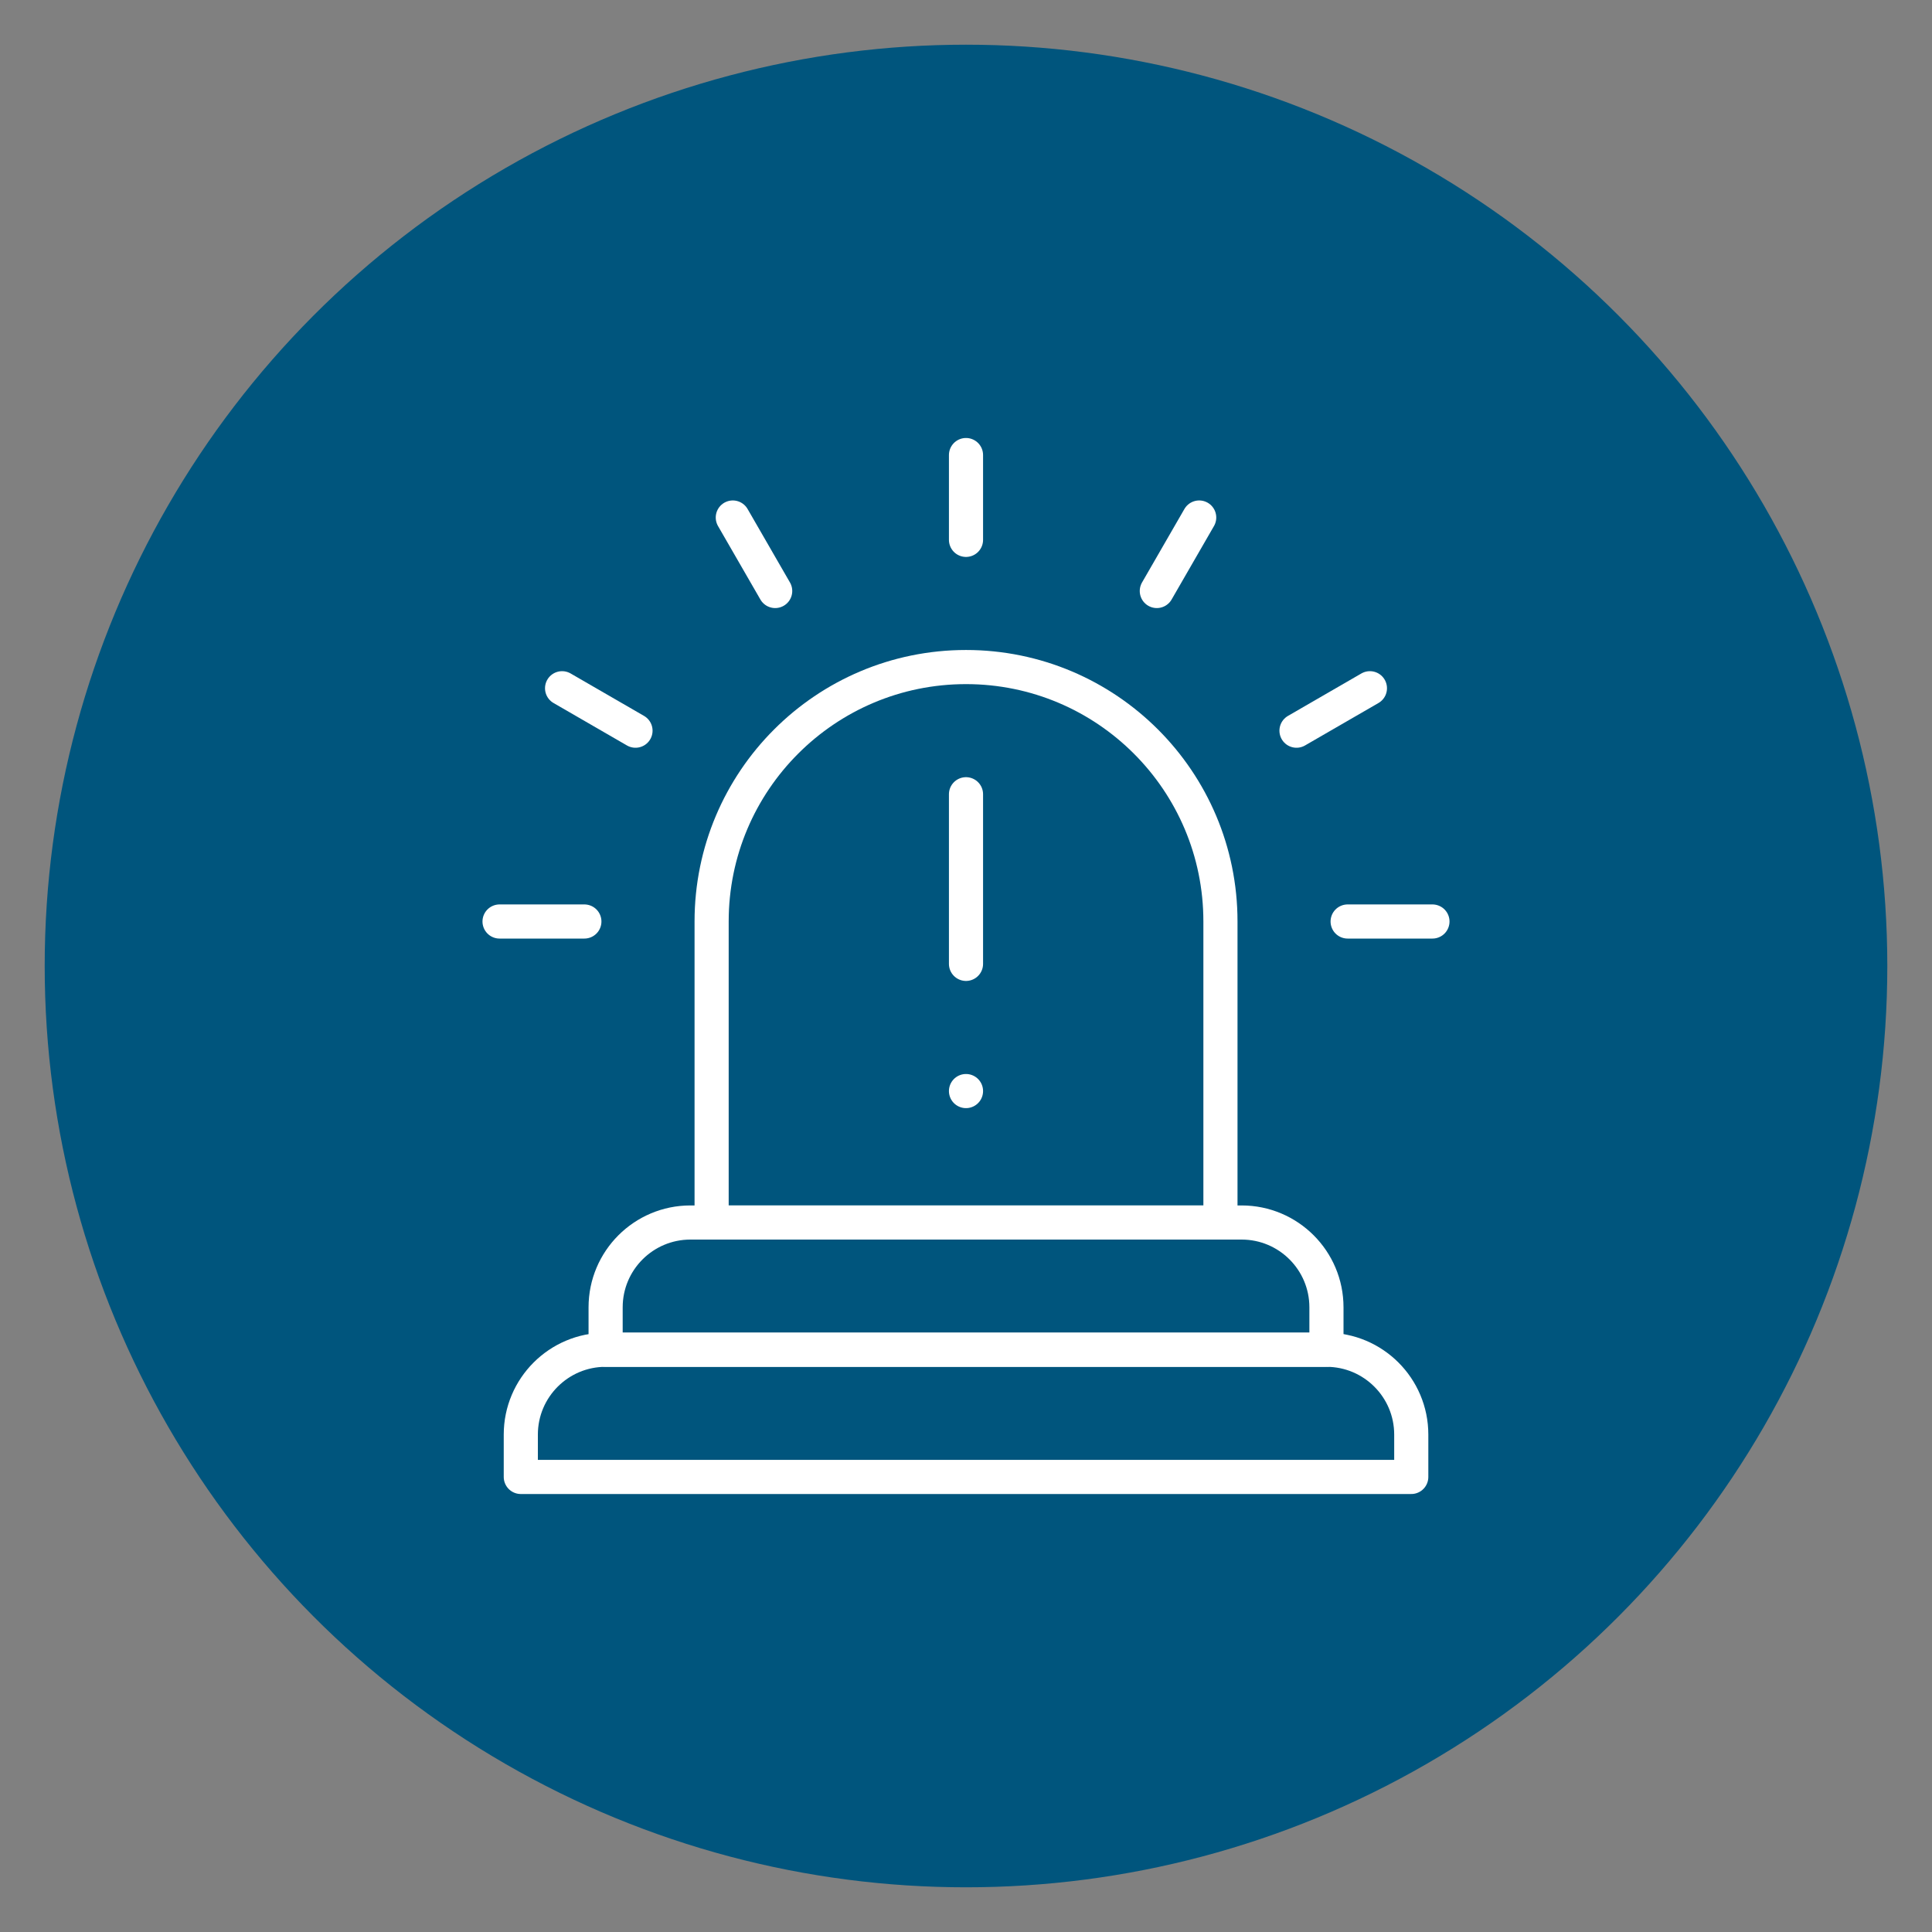
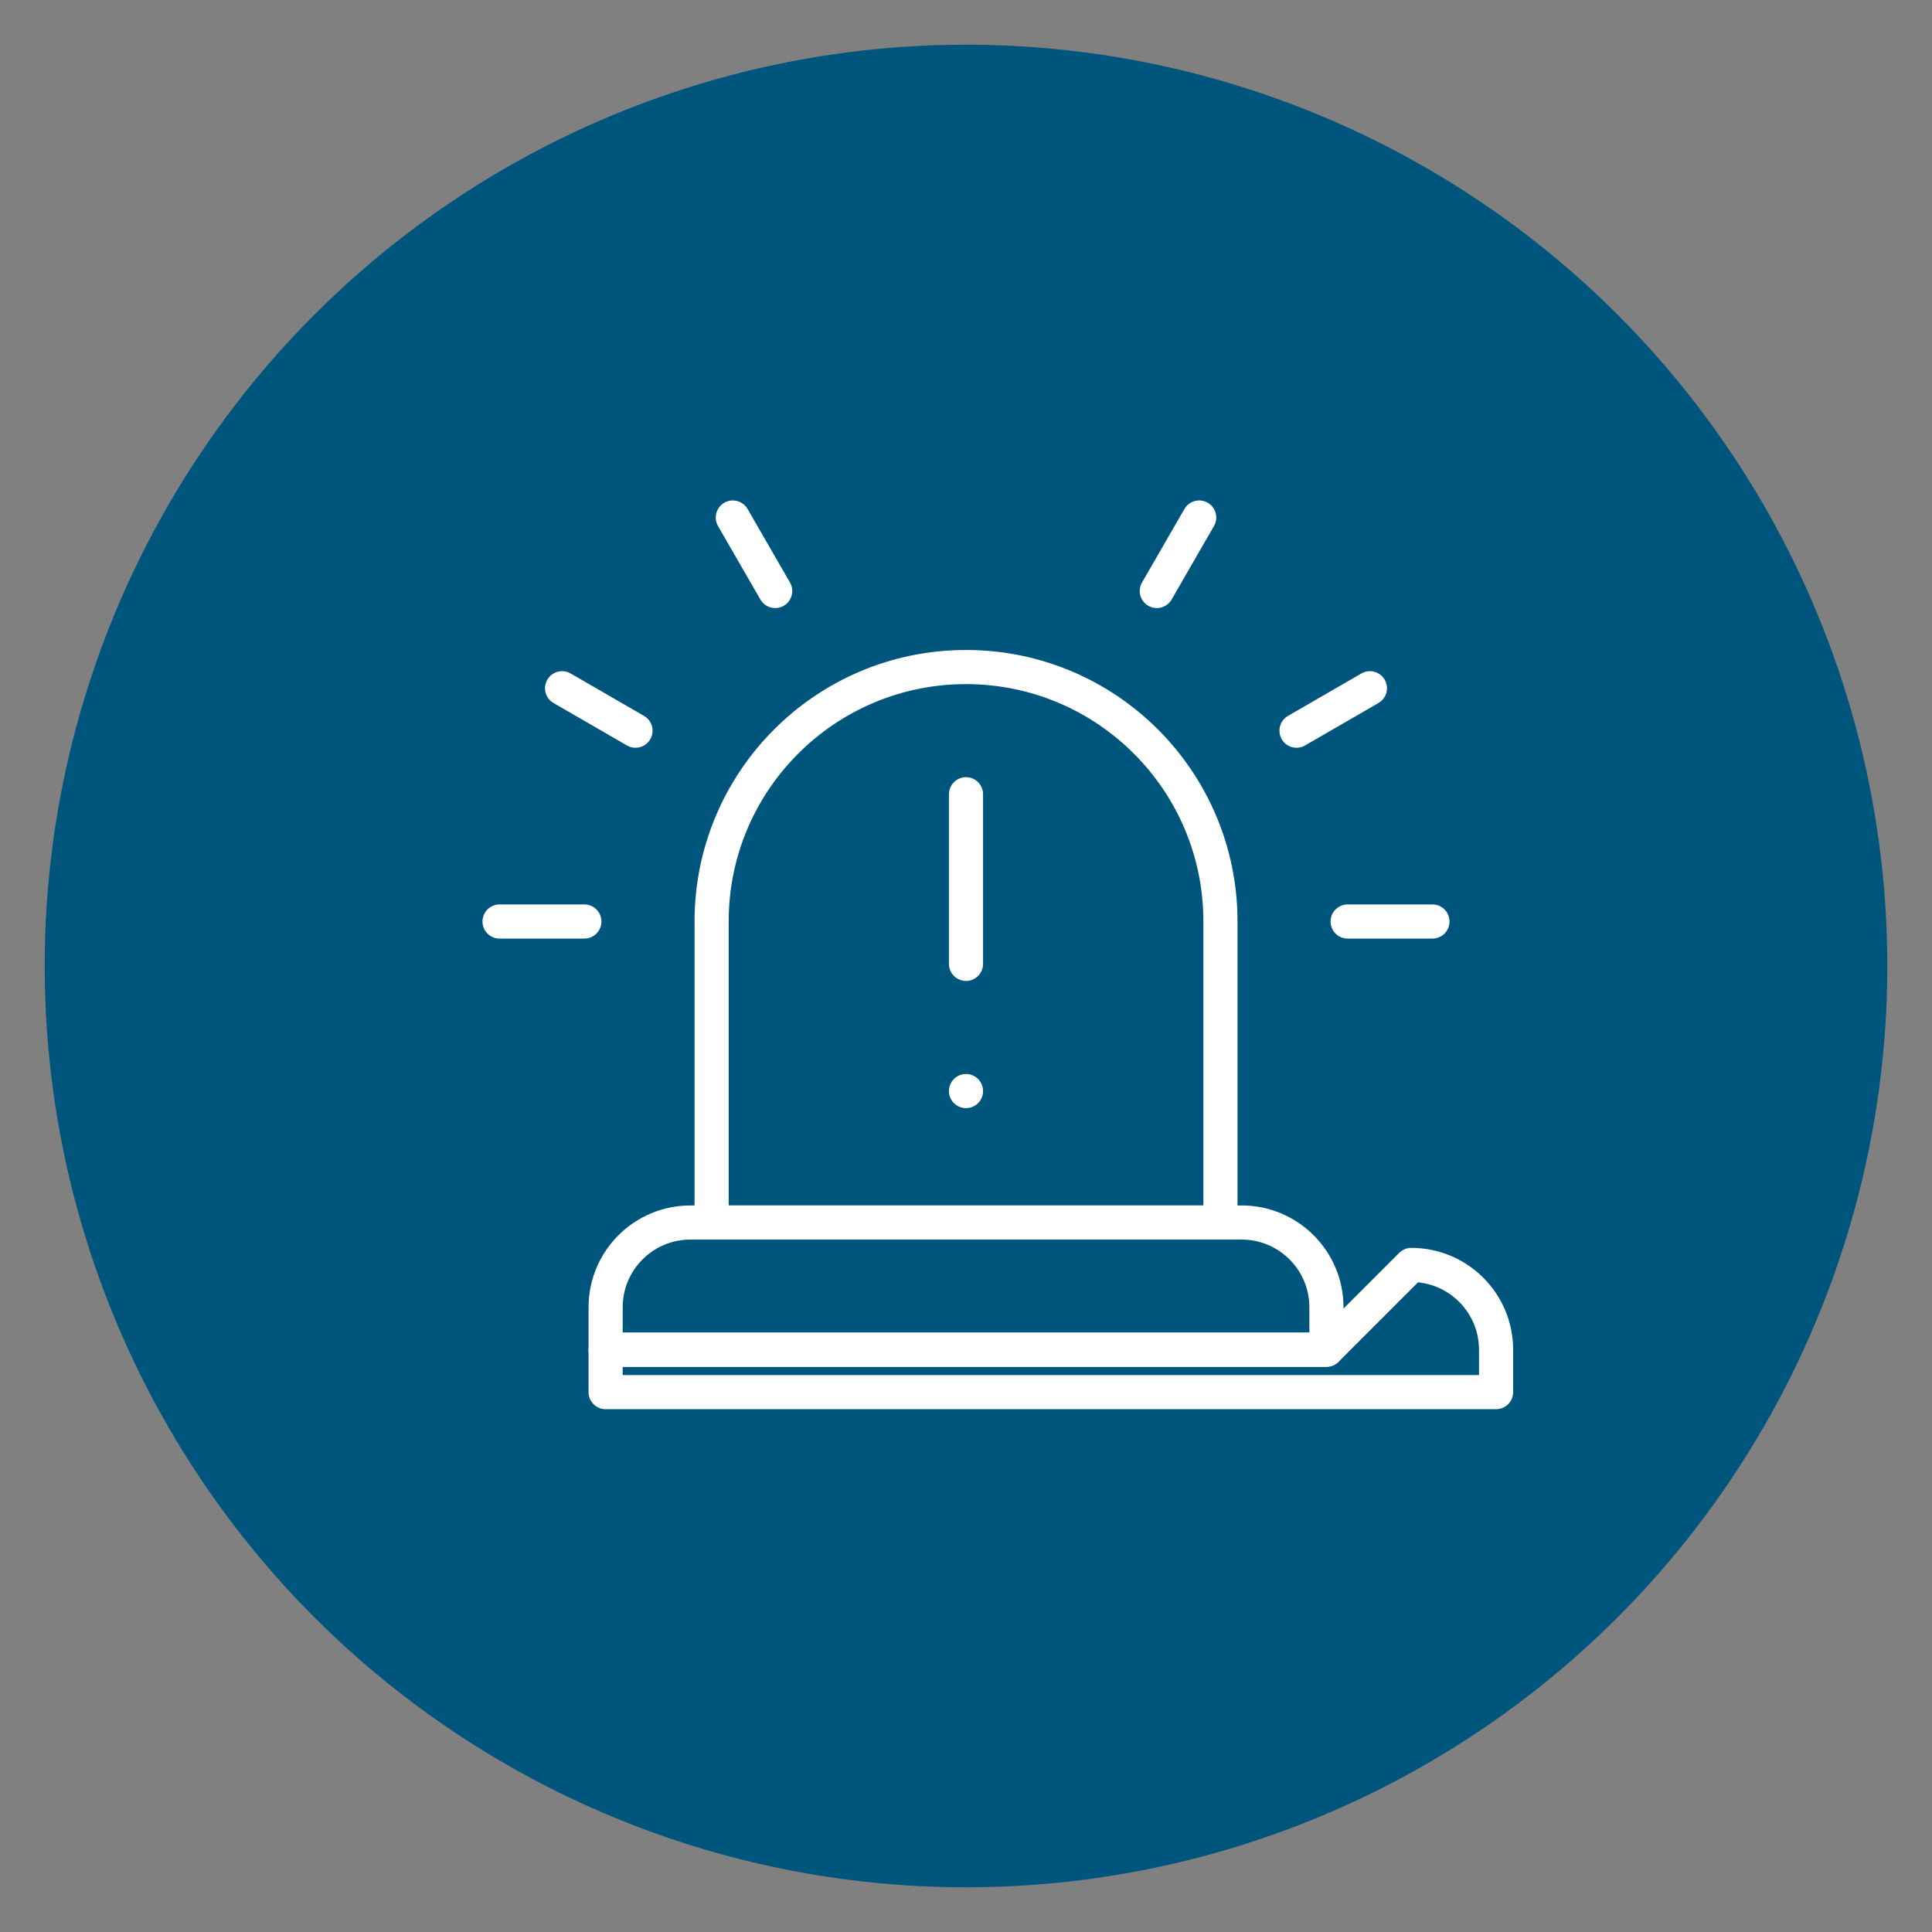
<svg xmlns="http://www.w3.org/2000/svg" id="Layer_1" viewBox="0 0 300 300">
  <rect x="0" y="0" width="300" height="300" fill="#808080" stroke="none" />
  <defs>
    <style>.cls-1{fill:#00557d;}.cls-2{fill:none;stroke:#fff;stroke-linecap:round;stroke-linejoin:round;stroke-width:5.3px;}</style>
  </defs>
  <circle class="cls-1" cx="150" cy="150" r="143.06" />
-   <path class="cls-2" d="M205.97,209.59h-111.93c-7.27,0-13.17,5.9-13.17,13.17v6.58h138.27v-6.58c0-7.27-5.9-13.17-13.17-13.17Z" />
+   <path class="cls-2" d="M205.97,209.59h-111.93v6.58h138.27v-6.58c0-7.27-5.9-13.17-13.17-13.17Z" />
  <path class="cls-2" d="M192.8,189.83h-85.59c-7.27,0-13.17,5.9-13.17,13.17v6.58h111.93v-6.58c0-7.27-5.9-13.17-13.17-13.17Z" />
  <path class="cls-2" d="M150,103.58h0c-21.82,0-39.5,17.69-39.5,39.5v46.75h79.01v-46.75c0-21.82-17.69-39.5-39.5-39.5Z" />
-   <line class="cls-2" x1="150" y1="83.83" x2="150" y2="70.66" />
  <line class="cls-2" x1="209.26" y1="143.09" x2="222.43" y2="143.09" />
  <line class="cls-2" x1="77.57" y1="143.09" x2="90.74" y2="143.09" />
  <line class="cls-2" x1="201.32" y1="113.46" x2="212.72" y2="106.87" />
  <line class="cls-2" x1="179.63" y1="91.77" x2="186.21" y2="80.36" />
  <line class="cls-2" x1="120.37" y1="91.77" x2="113.79" y2="80.36" />
  <line class="cls-2" x1="98.68" y1="113.46" x2="87.28" y2="106.87" />
  <line class="cls-2" x1="150" y1="123.33" x2="150" y2="149.67" />
  <polygon class="cls-2" points="150 169.42 150 169.42 150 169.42 150 169.42" />
</svg>